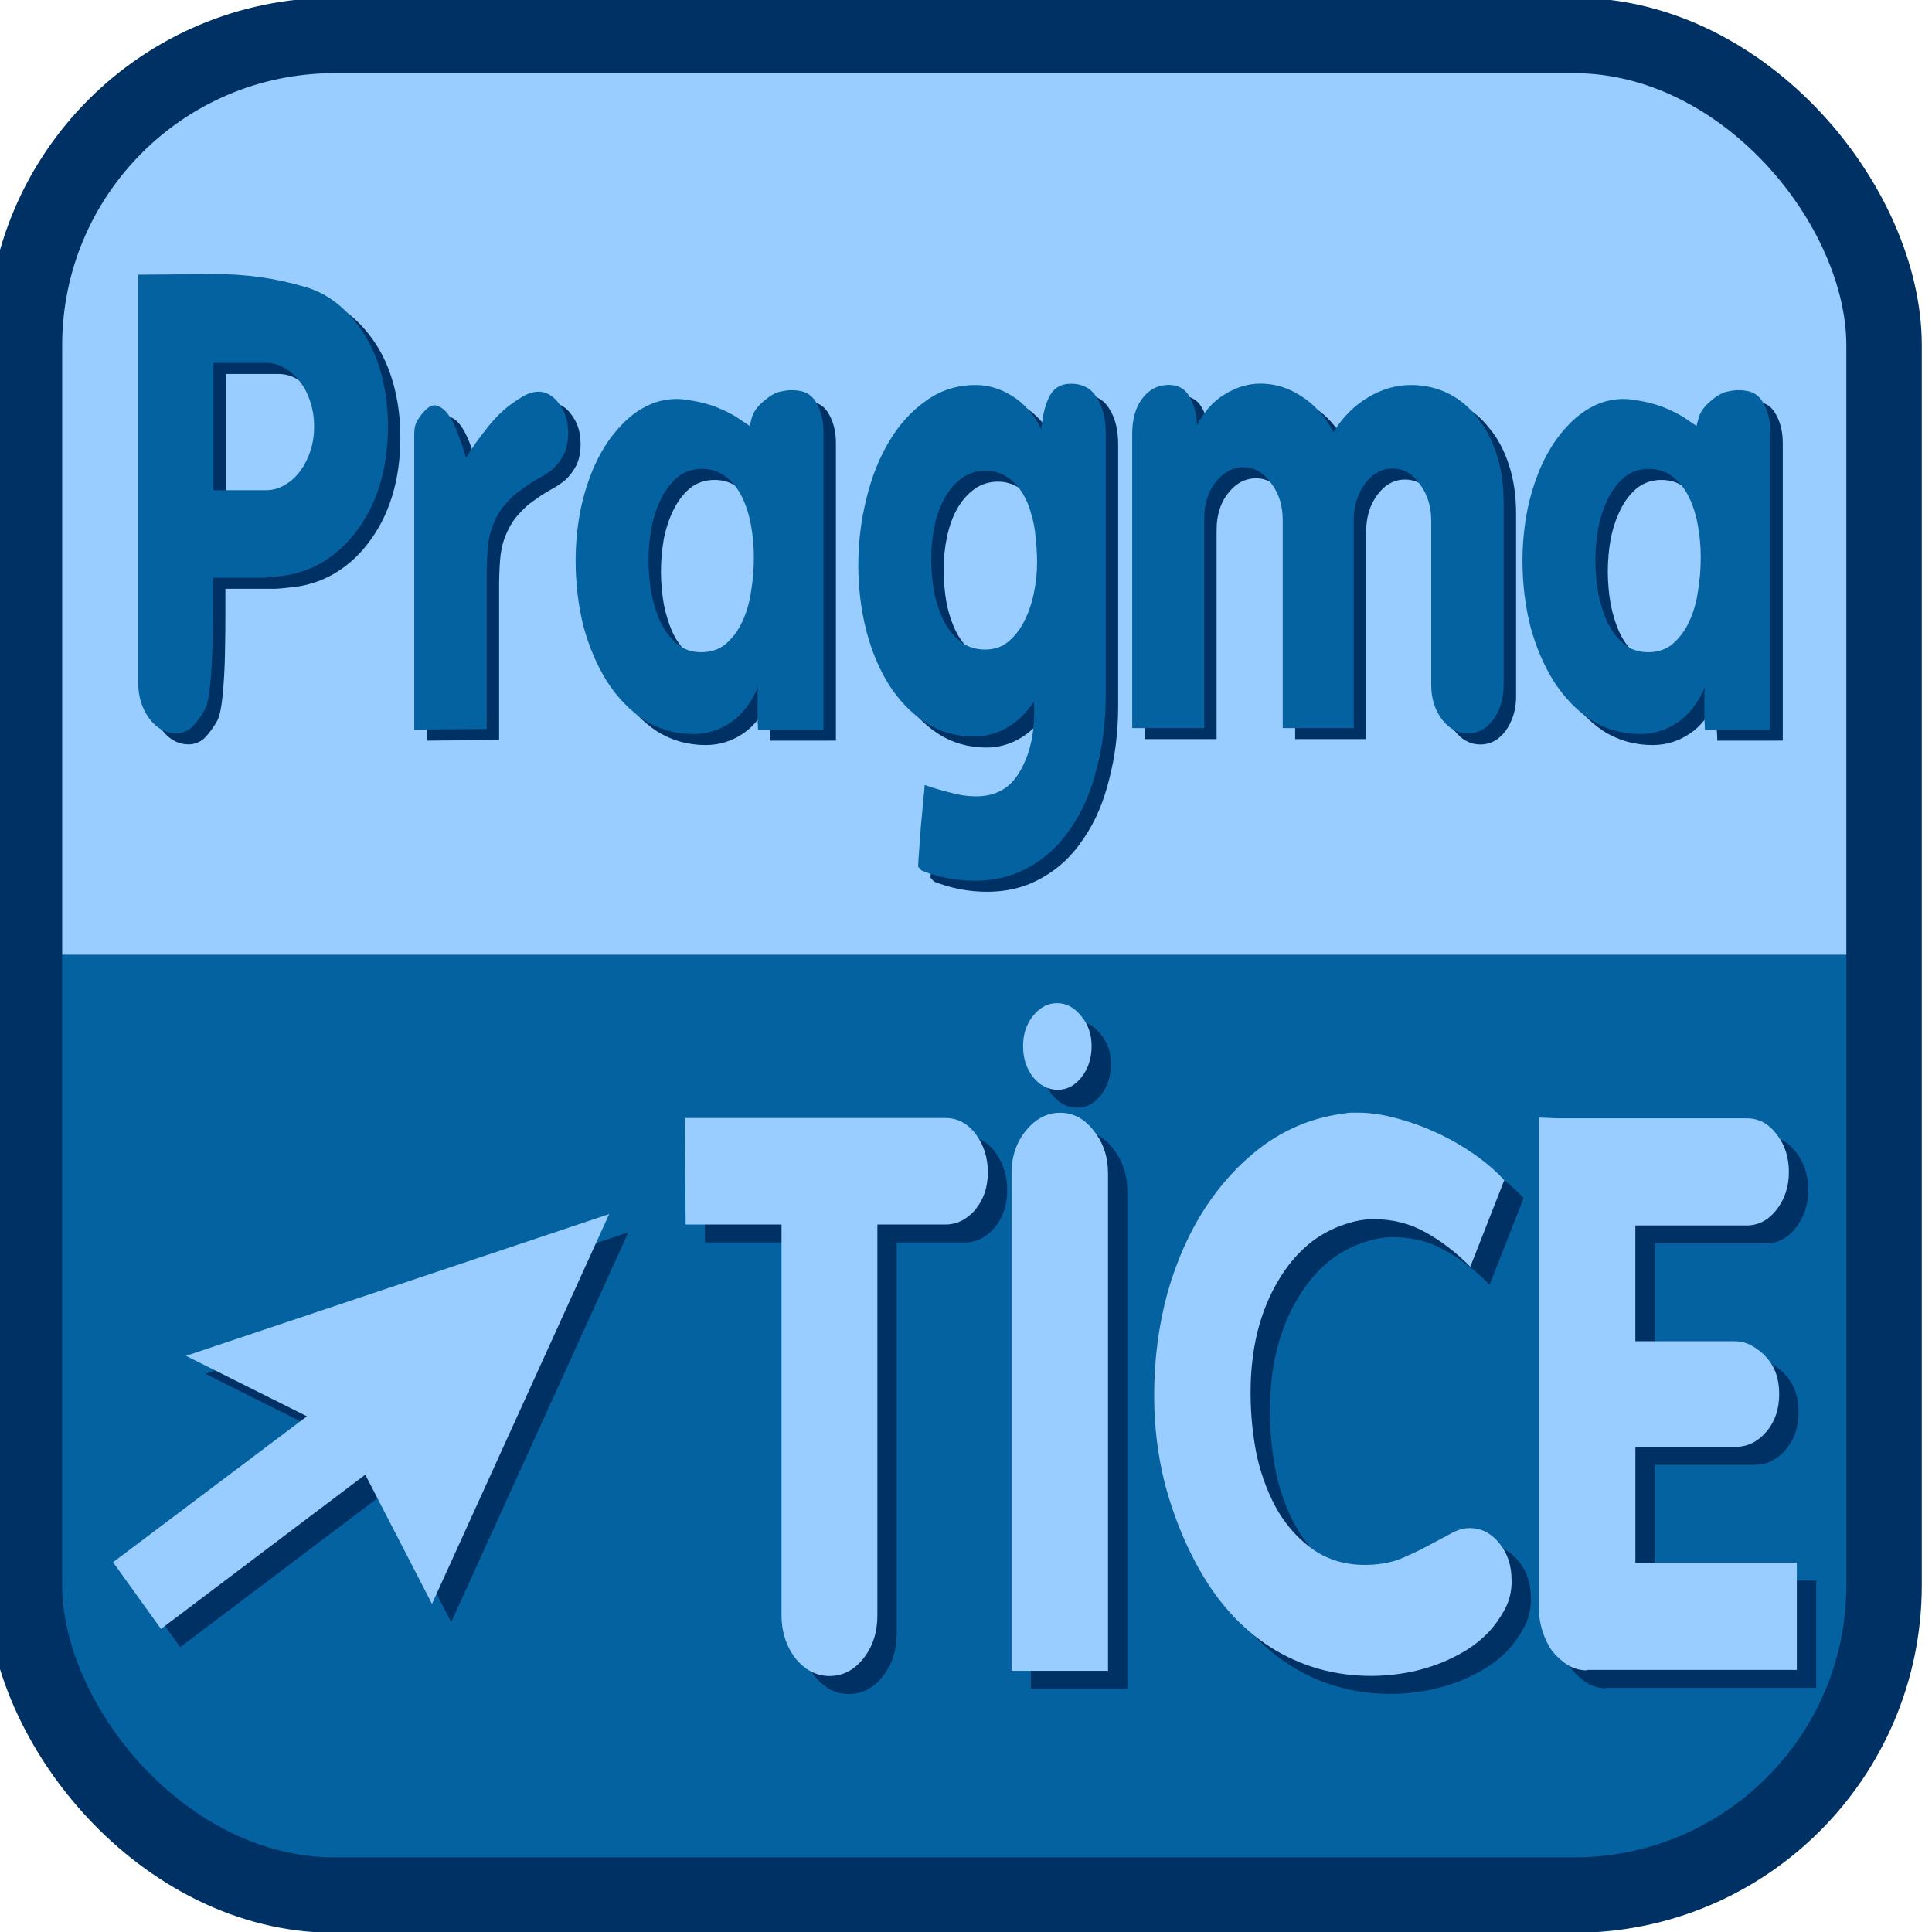
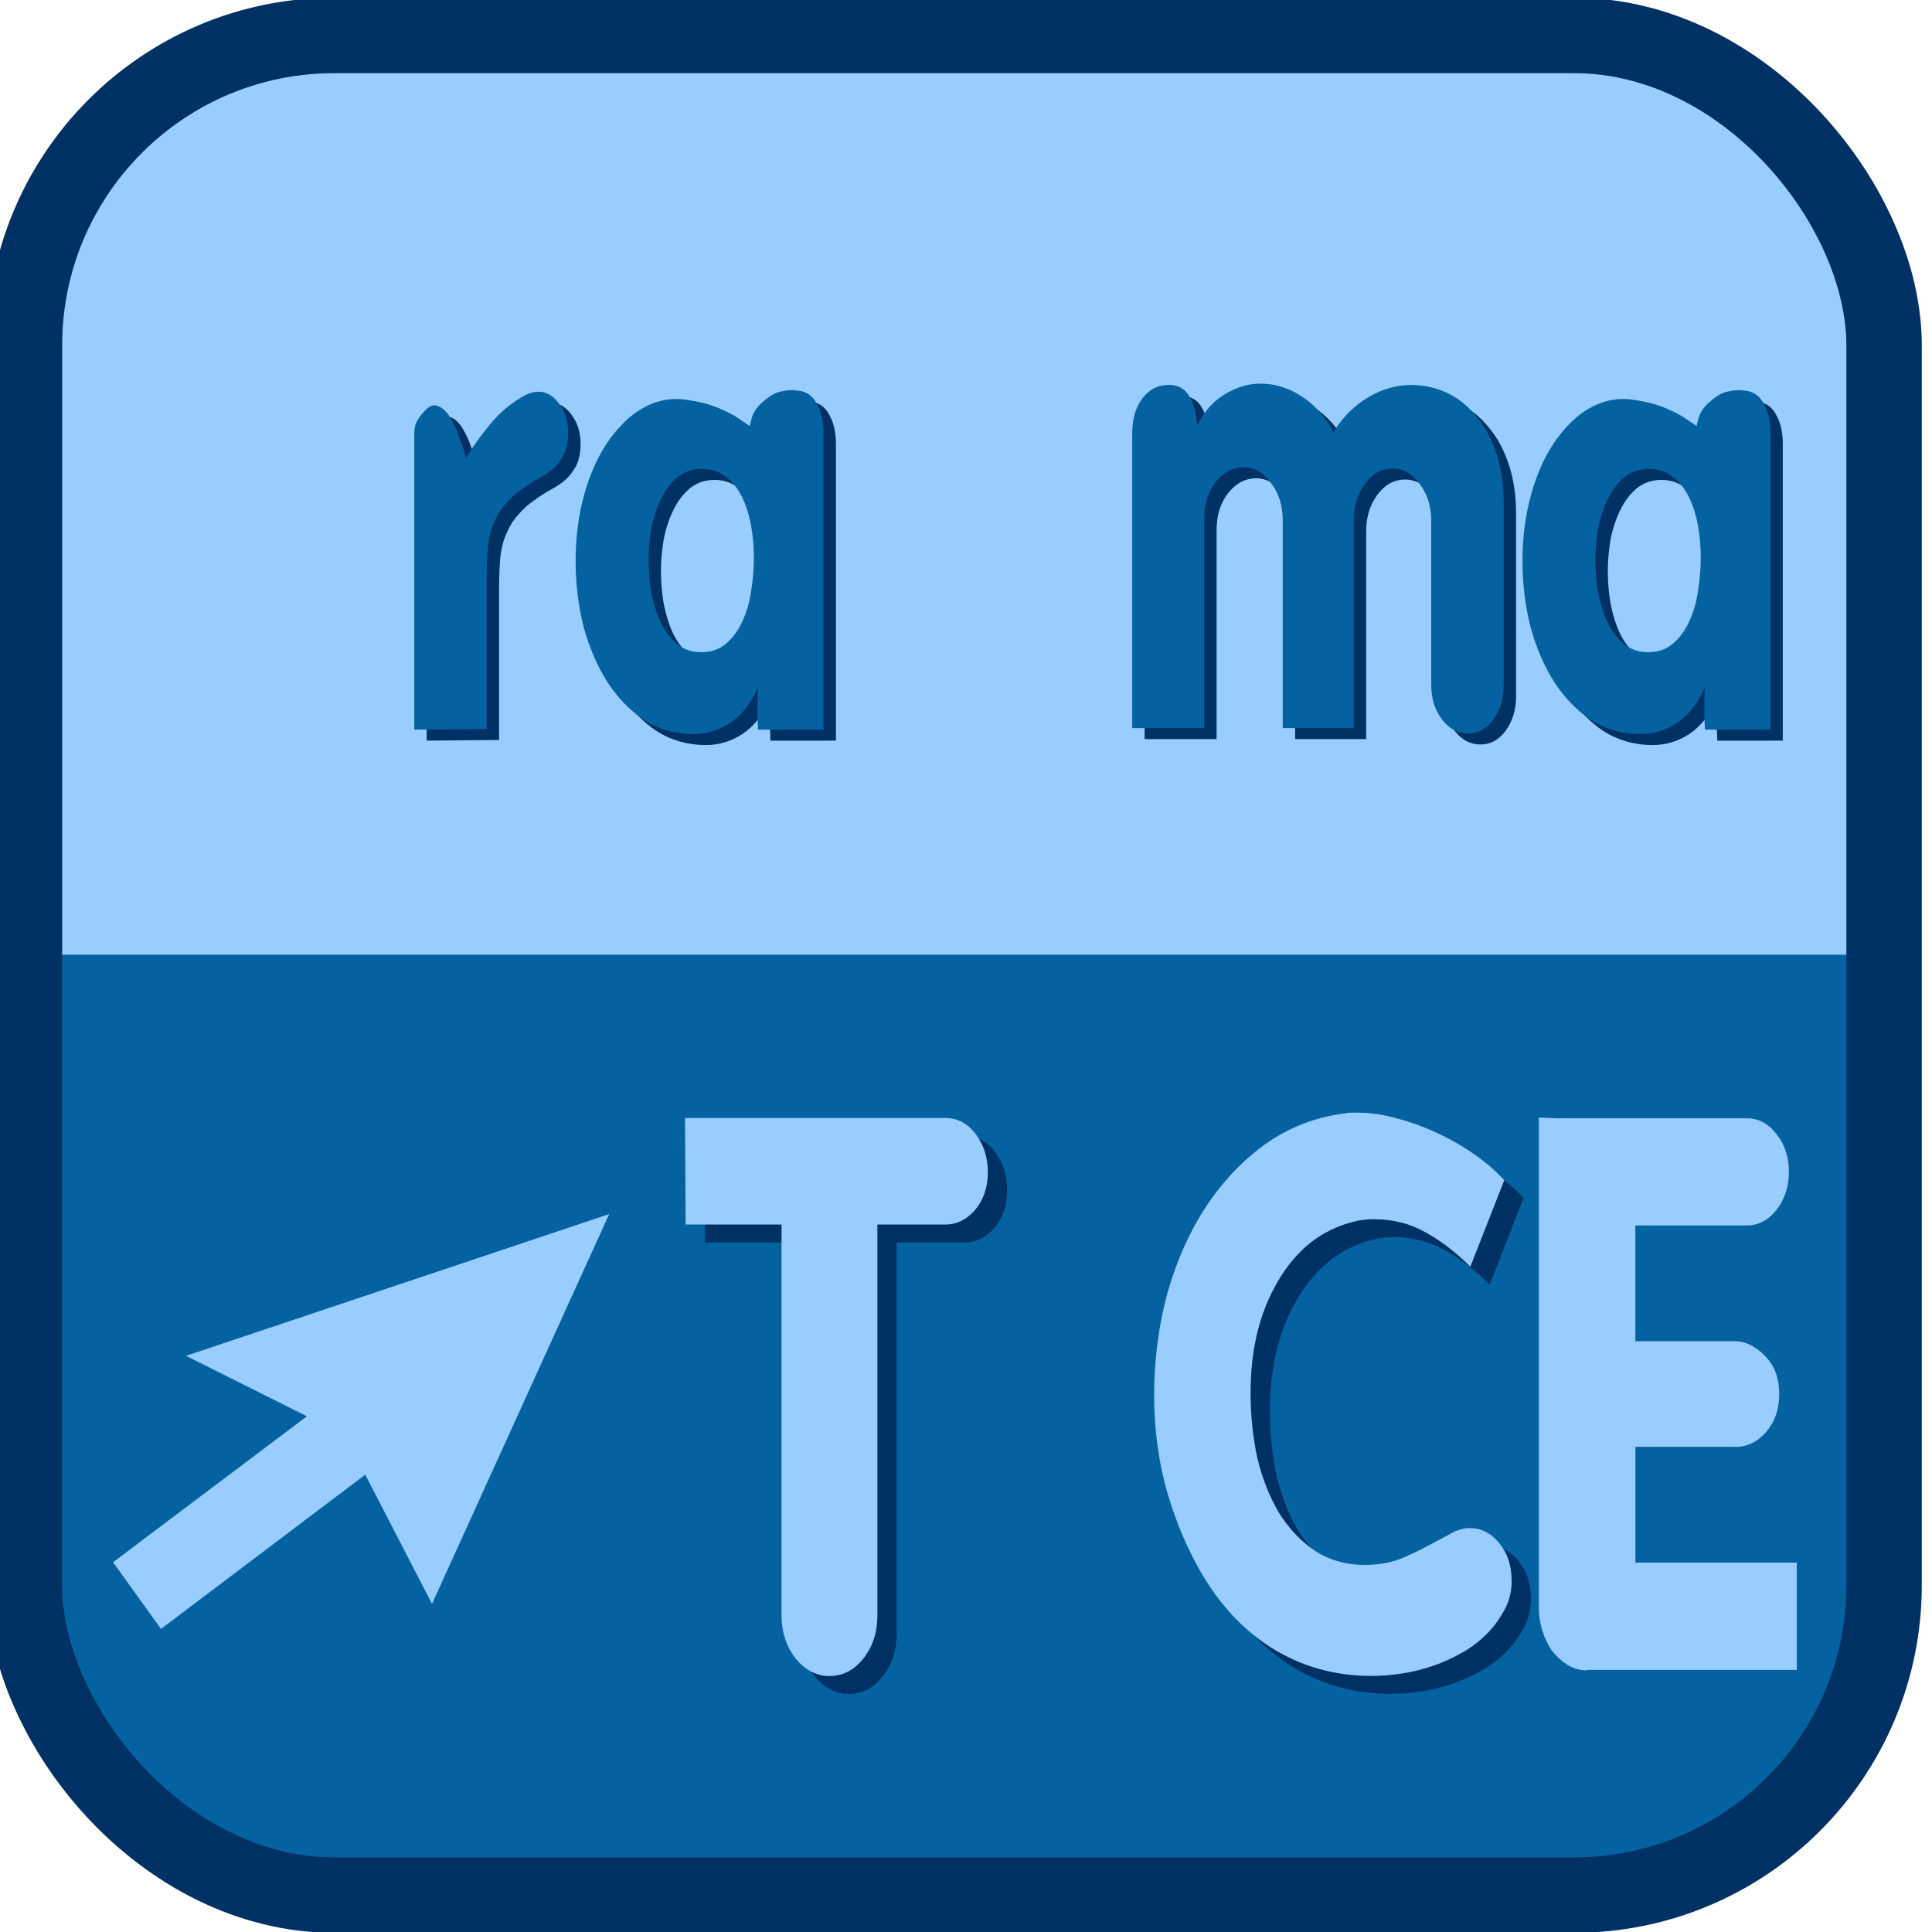
<svg xmlns="http://www.w3.org/2000/svg" xmlns:xlink="http://www.w3.org/1999/xlink" width="24" height="24" viewBox="0 0 33.867 33.867">
  <g transform="matrix(.242 0 0 .242 145.31 24.99)">
    <rect width="134.704" height="134.704" x="-598.684" y="-100.697" ry="22.451" fill="#9cf" paint-order="normal" />
    <g fill="#003164">
      <use xlink:href="#B" />
      <use xlink:href="#C" />
      <use xlink:href="#D" />
      <use xlink:href="#E" />
      <use xlink:href="#F" />
      <use xlink:href="#G" />
    </g>
    <g fill="#0462a1">
      <use xlink:href="#B" x="-0.9" y="-0.8" />
      <use xlink:href="#C" x="-0.9" y="-0.8" />
      <use xlink:href="#D" x="-0.9" y="-0.8" />
      <use xlink:href="#E" x="-0.9" y="-0.8" />
      <use xlink:href="#F" x="-0.9" y="-0.8" />
      <use xlink:href="#G" x="-0.9" y="-0.8" />
      <path d="M-598.684-34.107v45.663c0 12.438 10.013 22.45 22.45 22.45h89.803c12.438 0 22.45-10.013 22.45-22.45v-45.663z" paint-order="normal" />
    </g>
    <g fill="#003164">
      <use xlink:href="#H" />
      <use xlink:href="#I" />
      <use xlink:href="#J" />
-       <path d="M-484.1 18.997h15.2v-7.774h-11.693V2.84h7.253q1.275 0 2.198-1.055.967-1.1.967-2.776 0-1.6-.88-2.6-.484-.555-1.1-.888-.57-.333-1.275-.333h-7.165v-8.384h8.044q1.275 0 2.154-1.1.923-1.166.923-2.776 0-1.6-.88-2.72-.88-1.166-2.154-1.166h-6.77q-.132 0-1.407 0-1.23 0-2.77 0-1.495 0-2.77 0-1.23-.056-1.363-.056v35.48q0 .888.264 1.72.264.833.703 1.444.484.6 1.1 1 .66.4 1.407.4zm-106.766-7.8l14.043-10.57-8.758-4.38L-554.938-14l-12.835 28.237-4.832-9.362-14.798 11.174z" />
    </g>
    <g fill="#9cf">
      <use xlink:href="#H" x="-1.4" y="-1.3" />
      <use xlink:href="#I" x="-1.4" y="-1.3" />
      <use xlink:href="#J" x="-1.4" y="-1.3" />
      <path d="M-485.5 17.697h15.2V9.924h-11.693V1.54h7.253q1.275 0 2.198-1.055.967-1.1.967-2.776 0-1.6-.88-2.6-.484-.555-1.1-.888-.57-.333-1.275-.333h-7.165v-8.384h8.044q1.275 0 2.154-1.1.923-1.166.923-2.776 0-1.6-.88-2.72-.88-1.166-2.154-1.166h-6.77q-.132 0-1.407 0-1.23 0-2.77 0-1.495 0-2.77 0-1.23-.056-1.363-.056v35.48q0 .888.264 1.72.264.833.703 1.444.484.6 1.1 1 .66.4 1.407.4zm-106.766-7.8l14.043-10.57-8.758-4.38 30.653-10.268-12.835 28.237-4.832-9.362-14.798 11.174z" />
    </g>
    <rect ry="22.451" y="-100.697" x="-598.684" height="134.704" width="134.704" fill="none" stroke="#003164" stroke-width="5.465" paint-order="normal" />
  </g>
  <defs>
-     <path id="B" d="M-571.454-71.612q0-.867-.102-1.78-.41-3.33-2.044-5.476-1.635-2.2-3.918-2.83-3.1-.913-6.406-.913l-5.622.046v29.524q0 1.506.784 2.6.818 1.095 1.976 1.095.68 0 1.193-.502.51-.548.886-1.232.238-.456.375-1.78.136-1.37.17-2.92.034-1.552.034-2.92 0-1.37 0-1.917.273 0 .92 0 .647 0 1.363 0 .75 0 1.397 0 .647-.046.954-.09 1.704-.137 3.17-.958 1.5-.867 2.555-2.282 1.1-1.415 1.704-3.33.613-1.962.613-4.335zm-12.64-4.563h3.816q.716 0 1.33.365.647.365 1.124 1.004.477.593.75 1.46.273.82.273 1.78 0 .958-.273 1.78-.273.82-.75 1.46-.477.64-1.124 1.004-.613.365-1.33.365h-3.816z" />
    <path id="C" d="M-558.405-71.156q0-1.14-.58-1.962-.545-.82-1.33-.958-.68-.09-1.43.365-.75.456-1.33.958-.716.64-1.363 1.506-.647.82-.988 1.37-.34.502-.375.593-.204-.776-.51-1.552-.273-.82-.647-1.415-.375-.593-.818-.776-.443-.228-.92.228-.375.365-.613.776-.24.365-.24 1.004v21.402l5.247-.046v-11.043q0-1.05.068-1.962.068-.958.375-1.734.375-.958.92-1.552.545-.64 1.158-1.05.613-.456 1.193-.776.613-.32 1.1-.73.477-.456.784-1.05.307-.64.307-1.597z" />
    <path id="D" d="M-539.904-49.617v-21.54q0-1.186-.477-2.053-.443-.867-1.363-.958-.545-.09-1.158.046-.613.09-1.295.684-.68.548-.886 1.186-.17.64-.17.64 0 0-.613-.41-.613-.456-1.6-.867-.954-.41-2.215-.593-1.227-.228-2.453.183-1.363.502-2.42 1.643-1.056 1.095-1.806 2.647-.716 1.506-1.124 3.377-.375 1.87-.375 3.788 0 2.5.58 4.79.613 2.236 1.704 3.97 1.124 1.734 2.692 2.784 1.6 1.004 3.543 1.004 1.465 0 2.692-.82 1.227-.82 2-2.555 0 0-.034.41 0 .365 0 .867 0 .502 0 1.004.034.502.034.776zm-5.043-12.458q0 1.232-.204 2.464-.17 1.186-.647 2.2-.443.958-1.193 1.597-.716.593-1.772.593-1.022 0-1.738-.593-.716-.593-1.193-1.552-.443-.958-.68-2.145-.204-1.186-.204-2.373 0-1.14.204-2.327.238-1.186.716-2.145.477-.958 1.193-1.552.75-.593 1.772-.593 1.022 0 1.738.593.716.548 1.158 1.46.443.913.647 2.053.204 1.14.204 2.327z" />
-     <path id="E" d="M-519.46-52.218v-18.846q0-1.597-.647-2.6-.613-1.004-1.874-1.004-1.124 0-1.6 1.004-.443.958-.545 2.282-.818-1.597-2.078-2.373-1.26-.82-2.692-.82-2 0-3.578 1.14-1.567 1.095-2.658 2.92-1.1 1.825-1.67 4.198-.58 2.327-.58 4.79 0 2.464.58 4.746.58 2.236 1.67 3.97 1.1 1.688 2.624 2.692 1.567 1.004 3.51 1.004 1.26 0 2.385-.64 1.124-.64 1.942-1.87.034.228.034.684 0 2.6-1.056 4.38-1.022 1.78-3.135 1.78-.954 0-1.908-.274-.92-.228-1.84-.548 0 .228-.102 1.095-.068.867-.17 1.87-.068 1.004-.136 1.87-.068.913-.068 1.095.068.046.136.137.068.09.136.137.92.365 1.874.548.988.183 1.942.183 2.283 0 4.055-1.05 1.772-1.004 2.964-2.83 1.227-1.78 1.84-4.29.647-2.464.647-5.385zm-4.974-9.492q0 1.095-.238 2.236-.24 1.14-.716 2.053-.443.867-1.158 1.46-.68.548-1.635.548-1.022 0-1.772-.548-.75-.593-1.227-1.506-.477-.958-.716-2.145-.204-1.186-.204-2.42 0-1.186.238-2.327.24-1.14.716-2.008.51-.913 1.26-1.46.75-.548 1.738-.548.886 0 1.67.548.613.456 1.022 1.14.41.684.613 1.506.24.776.307 1.688.102.867.102 1.78z" />
    <path id="F" d="M-490.636-52.81v-13.233q0-1.962-.51-3.514-.51-1.597-1.43-2.692-.886-1.14-2.112-1.734-1.227-.593-2.658-.593-1.635 0-3.135.913-1.465.867-2.487 2.5-.886-1.688-2.317-2.6-1.397-.913-2.964-.913-1.33 0-2.59.776-1.227.73-2 2.236-.068-1.232-.545-2.053-.477-.867-1.5-.867-1.193 0-1.942 1.004-.716.958-.716 2.555v21.3h5.213v-15.15q0-1.597.818-2.647.852-1.095 2.044-1.095 1.158 0 1.976 1.14.852 1.095.852 2.692v15.06h5.145v-15.06q0-1.552.818-2.647.818-1.095 2-1.095 1.193 0 1.976 1.14.818 1.095.818 2.647v11.9q0 1.46.784 2.5.784 1.004 1.874 1.004 1.1 0 1.84-1.004.75-1.05.75-2.5z" />
    <path id="G" d="M-471.317-49.617v-21.54q0-1.186-.477-2.053-.443-.867-1.363-.958-.545-.09-1.158.046-.613.09-1.295.684-.68.548-.886 1.186-.17.64-.17.64 0 0-.613-.41-.613-.456-1.6-.867-.954-.41-2.215-.593-1.227-.228-2.453.183-1.363.502-2.42 1.643-1.056 1.095-1.806 2.647-.716 1.506-1.124 3.377-.375 1.87-.375 3.788 0 2.5.58 4.79.613 2.236 1.704 3.97 1.124 1.734 2.692 2.784 1.6 1.004 3.543 1.004 1.465 0 2.692-.82 1.227-.82 2-2.555 0 0-.034.41 0 .365 0 .867 0 .502 0 1.004.034.502.034.776zm-5.043-12.458q0 1.232-.204 2.464-.17 1.186-.647 2.2-.443.958-1.193 1.597-.716.593-1.772.593-1.022 0-1.738-.593-.716-.593-1.193-1.552-.443-.958-.68-2.145-.204-1.186-.204-2.373 0-1.14.204-2.327.24-1.186.716-2.145.477-.958 1.193-1.552.75-.593 1.772-.593 1.022 0 1.738.593.716.548 1.158 1.46.443.913.647 2.053.204 1.14.204 2.327z" />
    <path id="H" d="M-527.498-17.04q0-1.6-.88-2.776-.88-1.166-2.198-1.166h-18.858l.044 7.718h6.946v28.318q0 1.777 1.01 3.11 1.055 1.277 2.462 1.277 1.45 0 2.462-1.277 1.01-1.277 1.01-3.11v-28.318h4.923q1.23 0 2.154-1.055.923-1.11.923-2.72z" />
-     <path id="I" d="M-522.487-29.3q-1.01 0-1.758.944-.703.888-.703 2.166 0 1.333.747 2.277.747.888 1.758.888 1.01 0 1.714-.888.747-.944.747-2.277 0-1.277-.747-2.166-.747-.944-1.758-.944zm3.693 48.363v-36.037q0-1.777-1.01-3.054-1.01-1.333-2.462-1.333-1.407 0-2.462 1.277-1.055 1.277-1.055 3.11v36.037z" />
    <path id="J" d="M-489.562 12.5q0-1.6-.88-2.665-.88-1.11-2.154-1.11-.703 0-1.45.444-.747.39-1.67.888-.923.5-2.022.944-1.1.39-2.462.39-2.066 0-3.65-1.055-1.54-1.055-2.594-2.776-1.01-1.72-1.54-3.942-.484-2.277-.484-4.72 0-2.277.484-4.33.528-2.1 1.495-3.72.967-1.666 2.33-2.776 1.407-1.11 3.21-1.555.66-.167 1.407-.167 2.066 0 3.737.944 1.714.944 3.253 2.5l2.462-6.274q-.923-1-2.198-1.888-1.275-.888-2.725-1.555-1.45-.666-2.945-1.055-1.45-.39-2.725-.39-.22 0-.484 0-.264 0-.484.056-3.12.39-5.67 2.166-2.506 1.777-4.352 4.553-1.802 2.72-2.813 6.274-.967 3.554-.967 7.44 0 3.332.79 6.44.835 3.11 2.242 5.72 2.1 3.942 5.363 6.052 3.297 2.1 7.34 2.1 1.01 0 2.154-.167 1.143-.167 2.286-.555 1.143-.39 2.198-1 1.055-.61 1.9-1.5.615-.666 1.1-1.555.528-.944.528-2.166z" />
  </defs>
</svg>